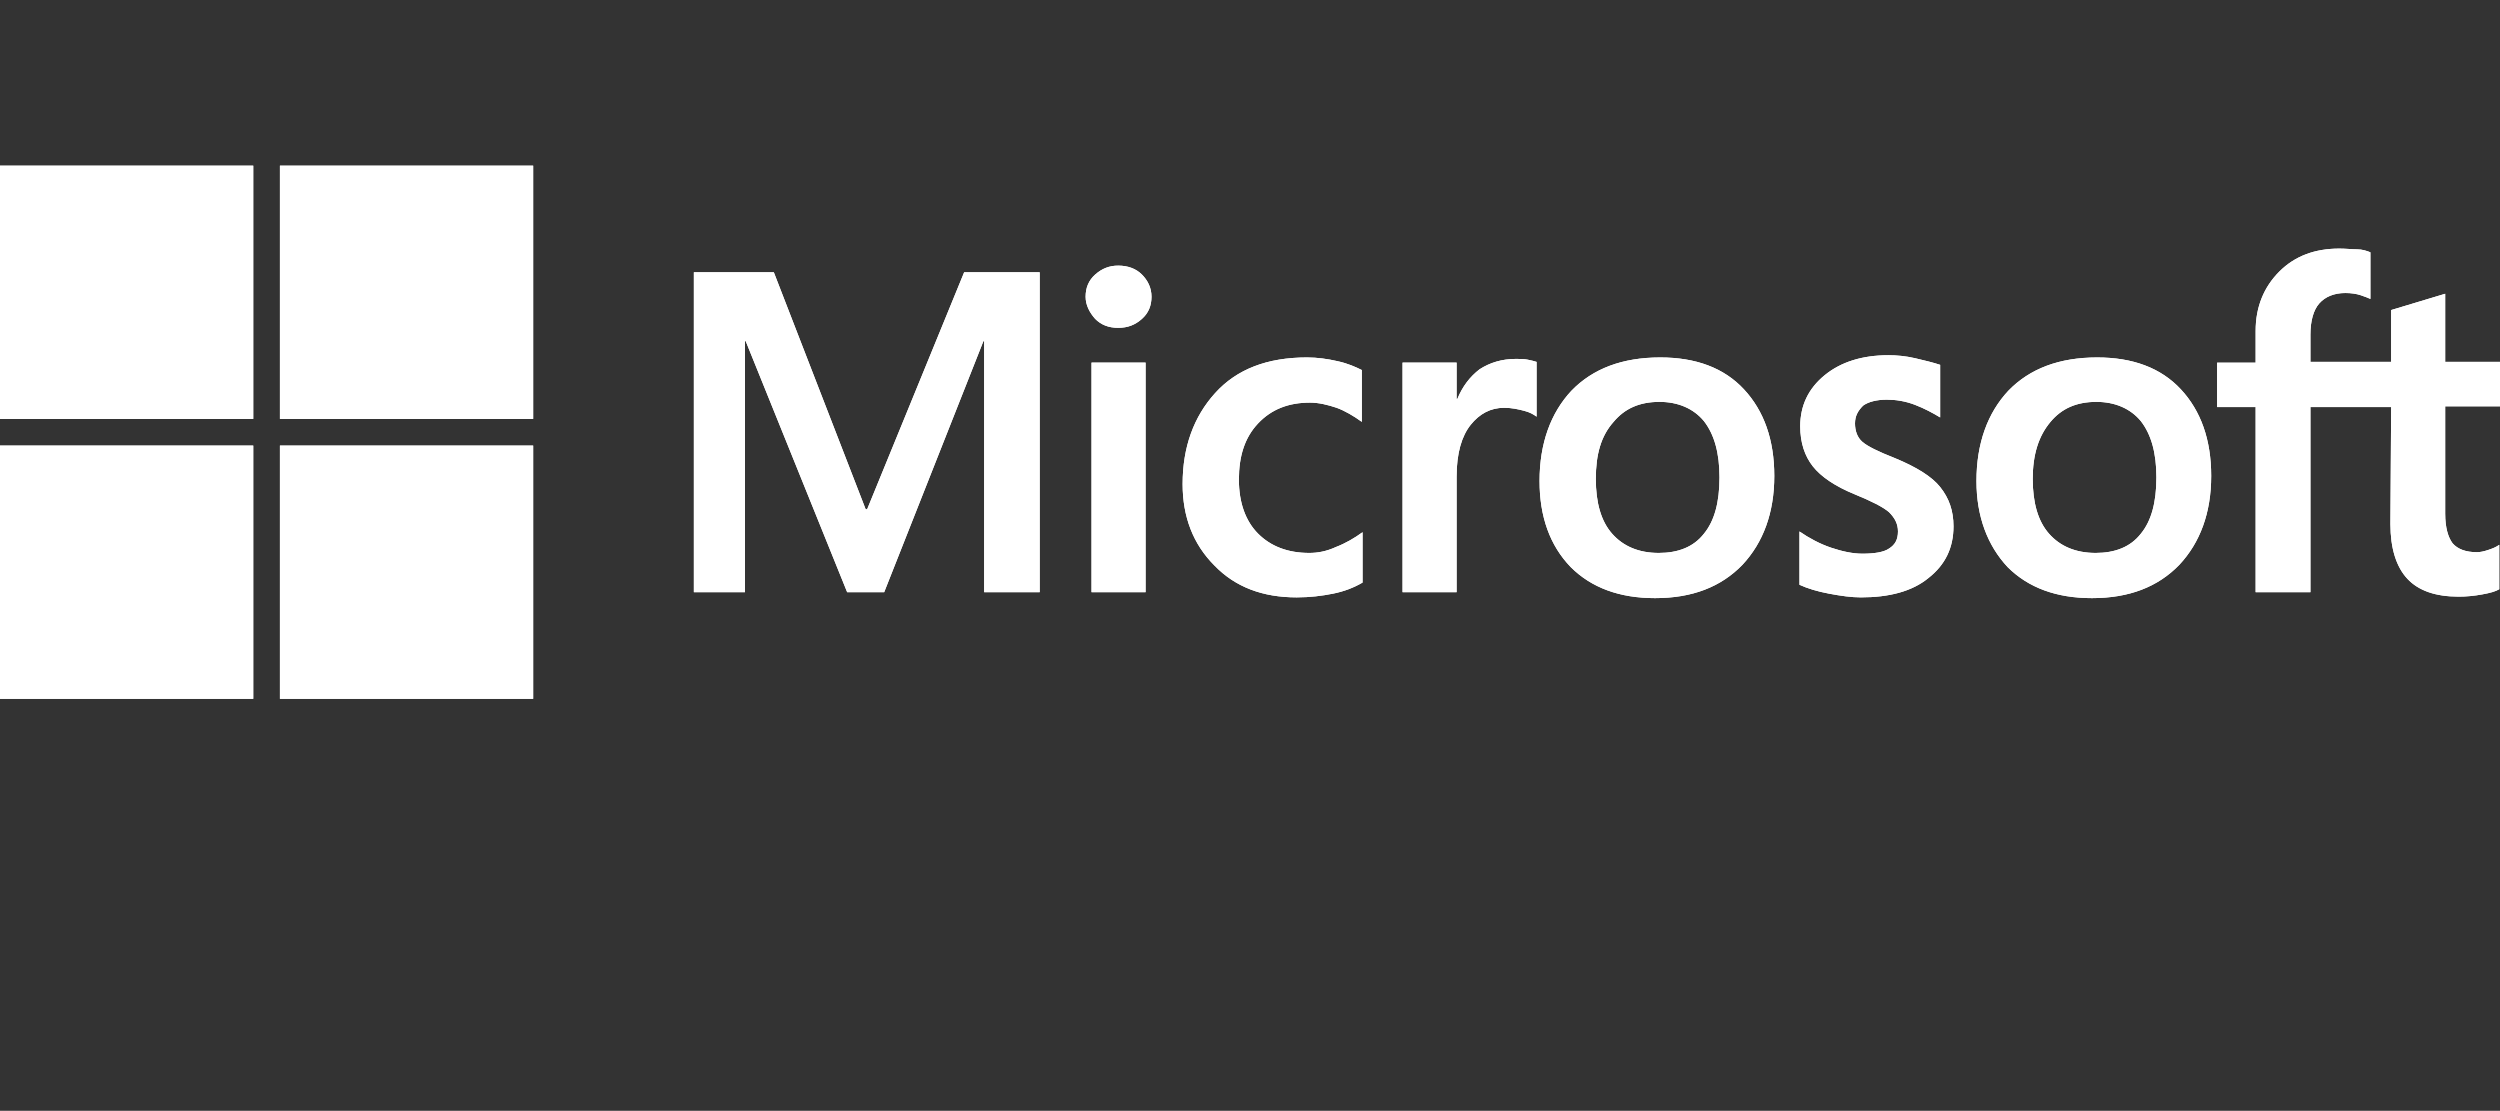
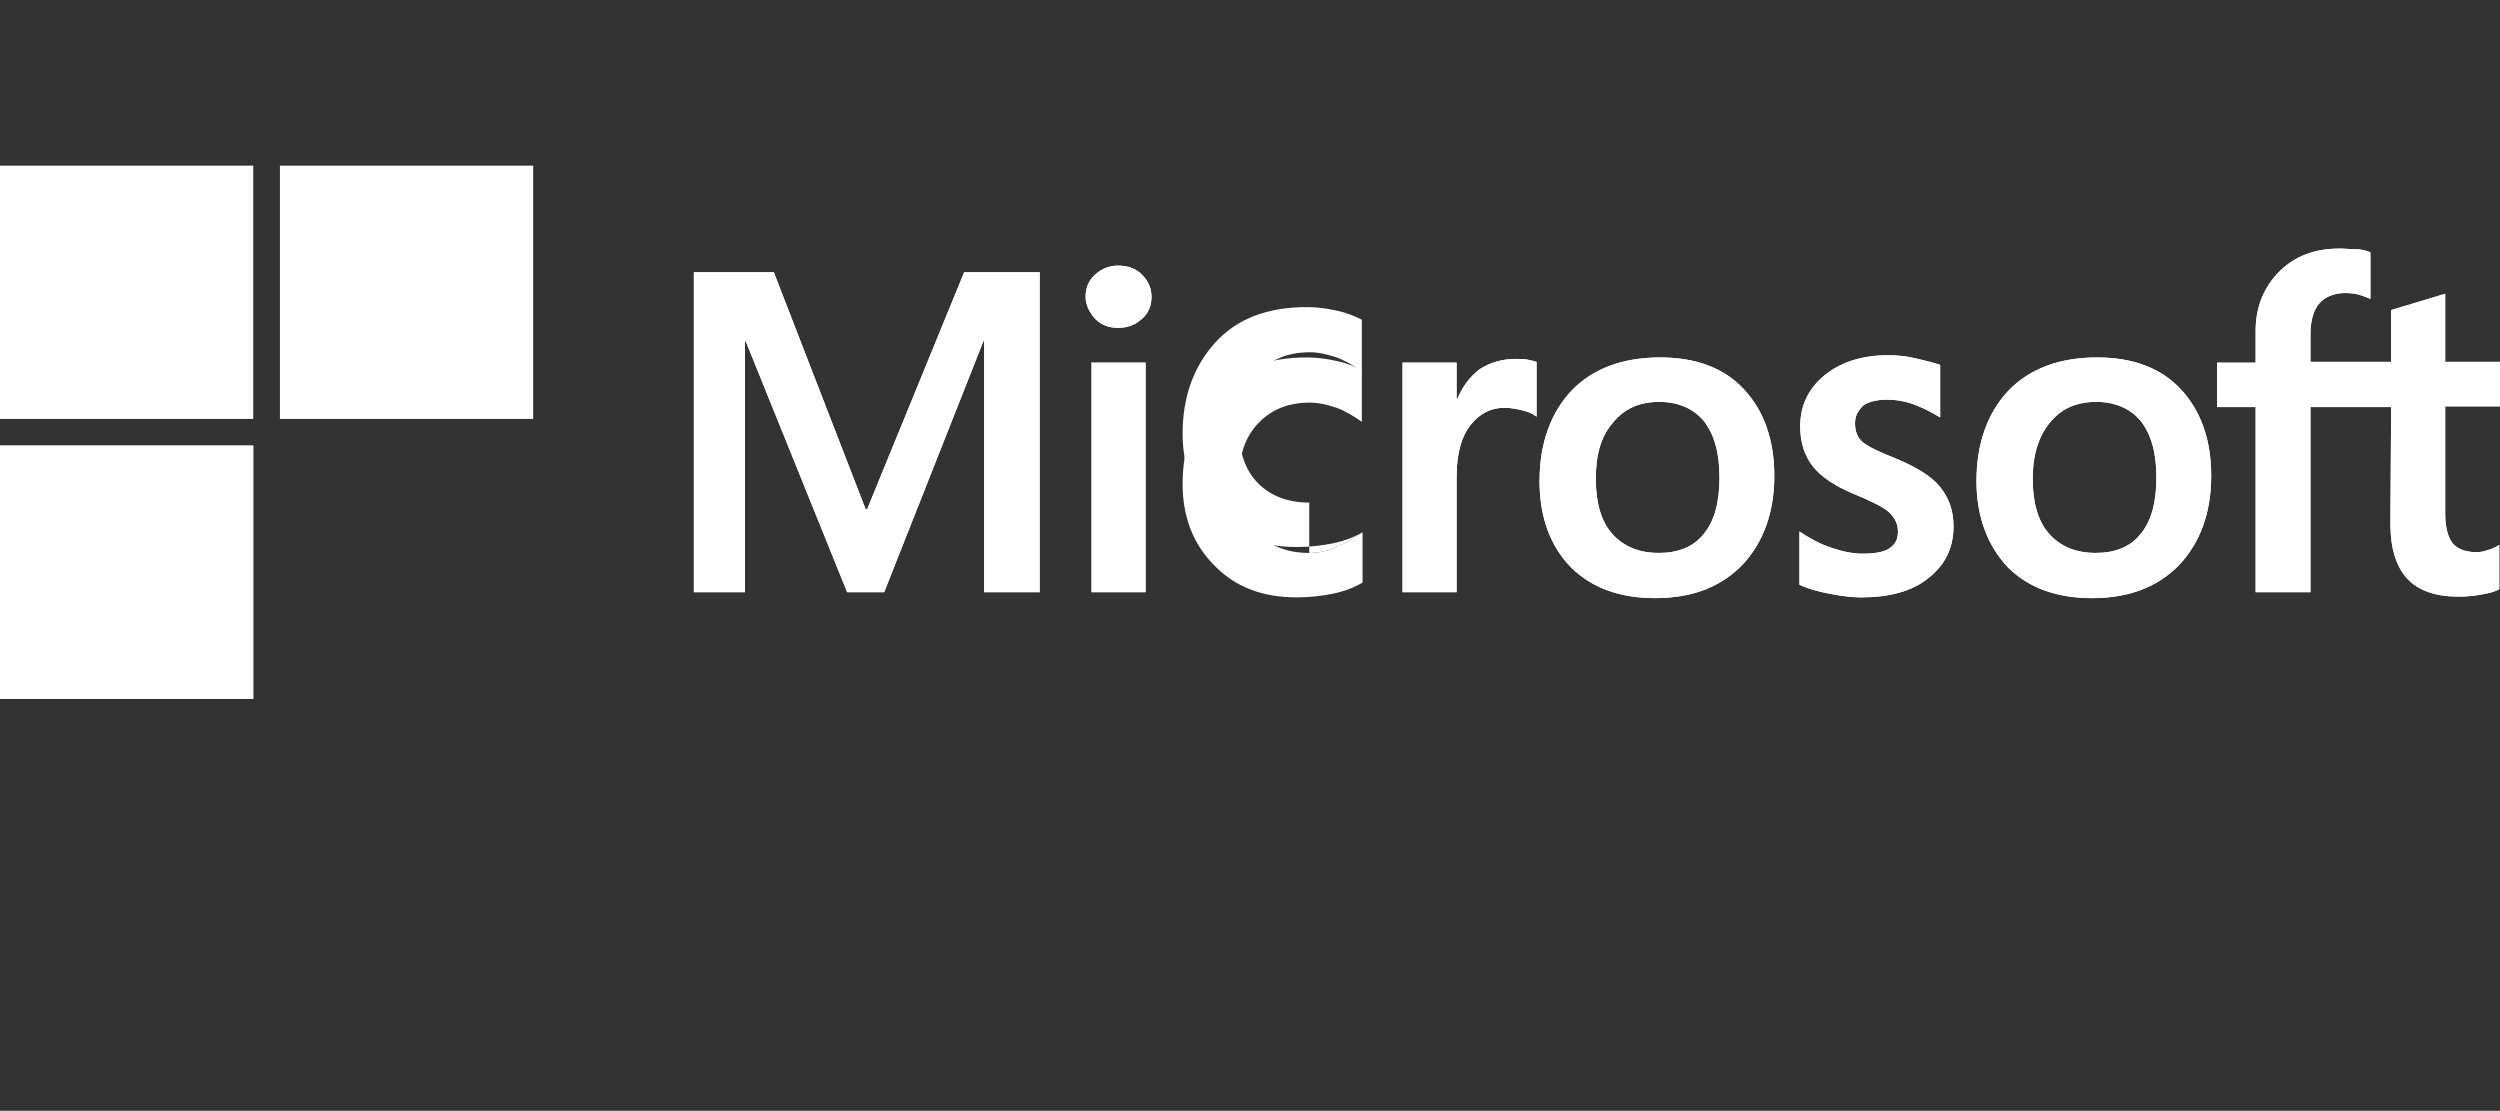
<svg xmlns="http://www.w3.org/2000/svg" xmlns:ns1="http://sodipodi.sourceforge.net/DTD/sodipodi-0.dtd" xmlns:ns2="http://www.inkscape.org/namespaces/inkscape" version="1.1" viewBox="0 0 337.6 150" id="svg4" ns1:docname="Microsoft.svg" ns2:export-filename="Microsoft_logo_(2012).png" ns2:export-xdpi="96" ns2:export-ydpi="96" ns2:version="1.3 (0e150ed6c4, 2023-07-21)" width="337.6" height="150">
  <rect x="0" y="0" width="337.6" height="150" fill="#333333" stroke="none" />
  <defs id="defs4" />
  <ns1:namedview id="namedview4" pagecolor="#ffffff" bordercolor="#000000" borderopacity="0.25" ns2:showpageshadow="2" ns2:pageopacity="0.0" ns2:pagecheckerboard="0" ns2:deskcolor="#d1d1d1" showgrid="false" ns2:zoom="3.752962" ns2:cx="257.39669" ns2:cy="60.618786" ns2:window-width="3840" ns2:window-height="2360" ns2:window-x="-12" ns2:window-y="-12" ns2:window-maximized="1" ns2:current-layer="svg4" />
  <path fill="#737373" d="m 140.4,36.77 v 43.2 h -7.5 v -33.9 h -0.1 l -13.4,33.9 h -5 l -13.7,-33.9 h -0.1 v 33.9 h -6.9 v -43.2 h 10.8 l 12.4,32 h 0.2 l 13.1,-32 z m 6.2,3.3 c 0,-1.2 0.4,-2.2 1.3,-3 0.9,-0.8 1.9,-1.2 3.1,-1.2 1.3,0 2.4,0.4 3.2,1.2 0.8,0.8 1.3,1.8 1.3,3 0,1.2 -0.4,2.2 -1.3,3 -0.9,0.8 -1.9,1.2 -3.2,1.2 -1.3,0 -2.3,-0.4 -3.1,-1.2 -0.8,-0.9 -1.3,-1.9 -1.3,-3 z m 8.1,8.9 v 31 h -7.3 v -31 z m 22.1,25.7 c 1.1,0 2.3,-0.2 3.6,-0.8 1.3,-0.5 2.5,-1.2 3.6,-2 v 6.8 c -1.2,0.7 -2.5,1.2 -4,1.5 -1.5,0.3 -3.1,0.5 -4.9,0.5 -4.6,0 -8.3,-1.4 -11.1,-4.3 -2.9,-2.9 -4.3,-6.6 -4.3,-11 0,-5 1.5,-9.1 4.4,-12.3 2.9,-3.2 7,-4.8 12.4,-4.8 1.4,0 2.8,0.2 4.1,0.5 1.4,0.3 2.5,0.8 3.3,1.2 v 7 c -1.1,-0.8 -2.3,-1.5 -3.4,-1.9 -1.2,-0.4 -2.4,-0.7 -3.6,-0.7 -2.9,0 -5.2,0.9 -7,2.8 -1.8,1.9 -2.6,4.4 -2.6,7.6 0,3.1 0.9,5.6 2.6,7.3 1.7,1.7 4,2.6 6.9,2.6 z m 27.9,-26.2 c 0.6,0 1.1,0 1.6,0.1 0.5,0.1 0.9,0.2 1.2,0.3 v 7.4 c -0.4,-0.3 -0.9,-0.6 -1.7,-0.8 -0.8,-0.2 -1.6,-0.4 -2.7,-0.4 -1.8,0 -3.3,0.8 -4.5,2.3 -1.2,1.5 -1.9,3.8 -1.9,7 v 15.6 h -7.3 v -31 h 7.3 v 4.9 h 0.1 c 0.7,-1.7 1.7,-3 3,-4 1.4,-0.9 3,-1.4 4.9,-1.4 z m 3.2,16.5 c 0,-5.1 1.5,-9.2 4.3,-12.2 2.9,-3 6.9,-4.5 12,-4.5 4.8,0 8.6,1.4 11.3,4.3 2.7,2.9 4.1,6.8 4.1,11.7 0,5 -1.5,9 -4.3,12 -2.9,3 -6.8,4.5 -11.8,4.5 -4.8,0 -8.6,-1.4 -11.4,-4.2 -2.8,-2.9 -4.2,-6.8 -4.2,-11.6 z m 7.6,-0.3 c 0,3.2 0.7,5.7 2.2,7.4 1.5,1.7 3.6,2.6 6.3,2.6 2.6,0 4.7,-0.8 6.1,-2.6 1.4,-1.7 2.1,-4.2 2.1,-7.6 0,-3.3 -0.7,-5.8 -2.1,-7.6 -1.4,-1.7 -3.5,-2.6 -6,-2.6 -2.7,0 -4.7,0.9 -6.2,2.7 -1.7,1.9 -2.4,4.4 -2.4,7.7 z m 35,-7.5 c 0,1 0.3,1.9 1,2.5 0.7,0.6 2.1,1.3 4.4,2.2 2.9,1.2 5,2.5 6.1,3.9 1.2,1.5 1.8,3.2 1.8,5.3 0,2.9 -1.1,5.2 -3.4,7 -2.2,1.8 -5.3,2.6 -9.1,2.6 -1.3,0 -2.7,-0.2 -4.3,-0.5 -1.6,-0.3 -2.9,-0.7 -4,-1.2 v -7.2 c 1.3,0.9 2.8,1.7 4.3,2.2 1.5,0.5 2.9,0.8 4.2,0.8 1.6,0 2.9,-0.2 3.6,-0.7 0.8,-0.5 1.2,-1.2 1.2,-2.3 0,-1 -0.4,-1.8 -1.2,-2.6 -0.8,-0.7 -2.4,-1.5 -4.6,-2.4 -2.7,-1.1 -4.6,-2.4 -5.7,-3.8 -1.1,-1.4 -1.7,-3.2 -1.7,-5.4 0,-2.8 1.1,-5.1 3.3,-6.9 2.2,-1.8 5.1,-2.7 8.6,-2.7 1.1,0 2.3,0.1 3.6,0.4 1.3,0.3 2.5,0.6 3.4,0.9 v 7.1 c -1,-0.6 -2.1,-1.2 -3.4,-1.7 -1.3,-0.5 -2.6,-0.7 -3.8,-0.7 -1.4,0 -2.5,0.3 -3.2,0.8 -0.7,0.7 -1.1,1.4 -1.1,2.4 z m 16.4,7.8 c 0,-5.1 1.5,-9.2 4.3,-12.2 2.9,-3 6.9,-4.5 12,-4.5 4.8,0 8.6,1.4 11.3,4.3 2.7,2.9 4.1,6.8 4.1,11.7 0,5 -1.5,9 -4.3,12 -2.9,3 -6.8,4.5 -11.8,4.5 -4.8,0 -8.6,-1.4 -11.4,-4.2 -2.7,-2.9 -4.2,-6.8 -4.2,-11.6 z m 7.6,-0.3 c 0,3.2 0.7,5.7 2.2,7.4 1.5,1.7 3.6,2.6 6.3,2.6 2.6,0 4.7,-0.8 6.1,-2.6 1.4,-1.7 2.1,-4.2 2.1,-7.6 0,-3.3 -0.7,-5.8 -2.1,-7.6 -1.4,-1.7 -3.5,-2.6 -6,-2.6 -2.7,0 -4.7,0.9 -6.2,2.7 -1.6,1.9 -2.4,4.4 -2.4,7.7 z m 48.4,-9.7 H 312 v 25 h -7.4 v -25 h -5.2 v -6 h 5.2 v -4.3 c 0,-3.2 1.1,-5.9 3.2,-8 2.1,-2.1 4.8,-3.1 8.1,-3.1 0.9,0 1.7,0.1 2.4,0.1 0.7,0 1.3,0.2 1.8,0.4 v 6.3 c -0.2,-0.1 -0.7,-0.3 -1.3,-0.5 -0.6,-0.2 -1.3,-0.3 -2.1,-0.3 -1.5,0 -2.7,0.5 -3.5,1.4 -0.8,0.9 -1.2,2.4 -1.2,4.2 v 3.7 h 10.9 v -7 l 7.3,-2.2 v 9.2 h 7.4 v 6 h -7.4 v 14.5 c 0,1.9 0.4,3.2 1,4 0.7,0.8 1.8,1.2 3.3,1.2 0.4,0 0.9,-0.1 1.5,-0.3 0.6,-0.2 1.1,-0.4 1.5,-0.7 v 6 c -0.5,0.3 -1.2,0.5 -2.3,0.7 -1.1,0.2 -2.1,0.3 -3.2,0.3 -3.1,0 -5.4,-0.8 -6.9,-2.4 -1.5,-1.6 -2.3,-4.1 -2.3,-7.4 z" id="path1" style="fill:#ffffff;fill-opacity:1" />
-   <rect fill="#F25022" width="34.2" height="34.2" id="rect1" style="fill:#ffffff;fill-opacity:1" x="0" y="22.37" />
-   <rect x="37.8" fill="#7FBA00" width="34.2" height="34.2" id="rect2" style="fill:#ffffff;fill-opacity:1" y="22.37" />
  <rect y="60.17" fill="#00A4EF" width="34.2" height="34.2" id="rect3" style="fill:#ffffff;fill-opacity:1" x="0" />
-   <rect x="37.8" y="60.17" fill="#FFB900" width="34.2" height="34.2" id="rect4" style="fill:#ffffff;fill-opacity:1" />
-   <path fill="#737373" d="m 140.4,36.77 v 43.2 h -7.5 v -33.9 h -0.1 l -13.4,33.9 h -5 l -13.7,-33.9 h -0.1 v 33.9 h -6.9 v -43.2 h 10.8 l 12.4,32 h 0.2 l 13.1,-32 z m 6.2,3.3 c 0,-1.2 0.4,-2.2 1.3,-3 0.9,-0.8 1.9,-1.2 3.1,-1.2 1.3,0 2.4,0.4 3.2,1.2 0.8,0.8 1.3,1.8 1.3,3 0,1.2 -0.4,2.2 -1.3,3 -0.9,0.8 -1.9,1.2 -3.2,1.2 -1.3,0 -2.3,-0.4 -3.1,-1.2 -0.8,-0.9 -1.3,-1.9 -1.3,-3 z m 8.1,8.9 v 31 h -7.3 v -31 z m 22.1,25.7 c 1.1,0 2.3,-0.2 3.6,-0.8 1.3,-0.5 2.5,-1.2 3.6,-2 v 6.8 c -1.2,0.7 -2.5,1.2 -4,1.5 -1.5,0.3 -3.1,0.5 -4.9,0.5 -4.6,0 -8.3,-1.4 -11.1,-4.3 -2.9,-2.9 -4.3,-6.6 -4.3,-11 0,-5 1.5,-9.1 4.4,-12.3 2.9,-3.2 7,-4.8 12.4,-4.8 1.4,0 2.8,0.2 4.1,0.5 1.4,0.3 2.5,0.8 3.3,1.2 v 7 c -1.1,-0.8 -2.3,-1.5 -3.4,-1.9 -1.2,-0.4 -2.4,-0.7 -3.6,-0.7 -2.9,0 -5.2,0.9 -7,2.8 -1.8,1.9 -2.6,4.4 -2.6,7.6 0,3.1 0.9,5.6 2.6,7.3 1.7,1.7 4,2.6 6.9,2.6 z m 27.9,-26.2 c 0.6,0 1.1,0 1.6,0.1 0.5,0.1 0.9,0.2 1.2,0.3 v 7.4 c -0.4,-0.3 -0.9,-0.6 -1.7,-0.8 -0.8,-0.2 -1.6,-0.4 -2.7,-0.4 -1.8,0 -3.3,0.8 -4.5,2.3 -1.2,1.5 -1.9,3.8 -1.9,7 v 15.6 h -7.3 v -31 h 7.3 v 4.9 h 0.1 c 0.7,-1.7 1.7,-3 3,-4 1.4,-0.9 3,-1.4 4.9,-1.4 z m 3.2,16.5 c 0,-5.1 1.5,-9.2 4.3,-12.2 2.9,-3 6.9,-4.5 12,-4.5 4.8,0 8.6,1.4 11.3,4.3 2.7,2.9 4.1,6.8 4.1,11.7 0,5 -1.5,9 -4.3,12 -2.9,3 -6.8,4.5 -11.8,4.5 -4.8,0 -8.6,-1.4 -11.4,-4.2 -2.8,-2.9 -4.2,-6.8 -4.2,-11.6 z m 7.6,-0.3 c 0,3.2 0.7,5.7 2.2,7.4 1.5,1.7 3.6,2.6 6.3,2.6 2.6,0 4.7,-0.8 6.1,-2.6 1.4,-1.7 2.1,-4.2 2.1,-7.6 0,-3.3 -0.7,-5.8 -2.1,-7.6 -1.4,-1.7 -3.5,-2.6 -6,-2.6 -2.7,0 -4.7,0.9 -6.2,2.7 -1.7,1.9 -2.4,4.4 -2.4,7.7 z m 35,-7.5 c 0,1 0.3,1.9 1,2.5 0.7,0.6 2.1,1.3 4.4,2.2 2.9,1.2 5,2.5 6.1,3.9 1.2,1.5 1.8,3.2 1.8,5.3 0,2.9 -1.1,5.2 -3.4,7 -2.2,1.8 -5.3,2.6 -9.1,2.6 -1.3,0 -2.7,-0.2 -4.3,-0.5 -1.6,-0.3 -2.9,-0.7 -4,-1.2 v -7.2 c 1.3,0.9 2.8,1.7 4.3,2.2 1.5,0.5 2.9,0.8 4.2,0.8 1.6,0 2.9,-0.2 3.6,-0.7 0.8,-0.5 1.2,-1.2 1.2,-2.3 0,-1 -0.4,-1.8 -1.2,-2.6 -0.8,-0.7 -2.4,-1.5 -4.6,-2.4 -2.7,-1.1 -4.6,-2.4 -5.7,-3.8 -1.1,-1.4 -1.7,-3.2 -1.7,-5.4 0,-2.8 1.1,-5.1 3.3,-6.9 2.2,-1.8 5.1,-2.7 8.6,-2.7 1.1,0 2.3,0.1 3.6,0.4 1.3,0.3 2.5,0.6 3.4,0.9 v 7.1 c -1,-0.6 -2.1,-1.2 -3.4,-1.7 -1.3,-0.5 -2.6,-0.7 -3.8,-0.7 -1.4,0 -2.5,0.3 -3.2,0.8 -0.7,0.7 -1.1,1.4 -1.1,2.4 z m 16.4,7.8 c 0,-5.1 1.5,-9.2 4.3,-12.2 2.9,-3 6.9,-4.5 12,-4.5 4.8,0 8.6,1.4 11.3,4.3 2.7,2.9 4.1,6.8 4.1,11.7 0,5 -1.5,9 -4.3,12 -2.9,3 -6.8,4.5 -11.8,4.5 -4.8,0 -8.6,-1.4 -11.4,-4.2 -2.7,-2.9 -4.2,-6.8 -4.2,-11.6 z m 7.6,-0.3 c 0,3.2 0.7,5.7 2.2,7.4 1.5,1.7 3.6,2.6 6.3,2.6 2.6,0 4.7,-0.8 6.1,-2.6 1.4,-1.7 2.1,-4.2 2.1,-7.6 0,-3.3 -0.7,-5.8 -2.1,-7.6 -1.4,-1.7 -3.5,-2.6 -6,-2.6 -2.7,0 -4.7,0.9 -6.2,2.7 -1.6,1.9 -2.4,4.4 -2.4,7.7 z m 48.4,-9.7 H 312 v 25 h -7.4 v -25 h -5.2 v -6 h 5.2 v -4.3 c 0,-3.2 1.1,-5.9 3.2,-8 2.1,-2.1 4.8,-3.1 8.1,-3.1 0.9,0 1.7,0.1 2.4,0.1 0.7,0 1.3,0.2 1.8,0.4 v 6.3 c -0.2,-0.1 -0.7,-0.3 -1.3,-0.5 -0.6,-0.2 -1.3,-0.3 -2.1,-0.3 -1.5,0 -2.7,0.5 -3.5,1.4 -0.8,0.9 -1.2,2.4 -1.2,4.2 v 3.7 h 10.9 v -7 l 7.3,-2.2 v 9.2 h 7.4 v 6 h -7.4 v 14.5 c 0,1.9 0.4,3.2 1,4 0.7,0.8 1.8,1.2 3.3,1.2 0.4,0 0.9,-0.1 1.5,-0.3 0.6,-0.2 1.1,-0.4 1.5,-0.7 v 6 c -0.5,0.3 -1.2,0.5 -2.3,0.7 -1.1,0.2 -2.1,0.3 -3.2,0.3 -3.1,0 -5.4,-0.8 -6.9,-2.4 -1.5,-1.6 -2.3,-4.1 -2.3,-7.4 z" id="path4" style="fill:#ffffff;fill-opacity:1" />
+   <path fill="#737373" d="m 140.4,36.77 v 43.2 h -7.5 v -33.9 h -0.1 l -13.4,33.9 h -5 l -13.7,-33.9 h -0.1 v 33.9 h -6.9 v -43.2 h 10.8 l 12.4,32 h 0.2 l 13.1,-32 z m 6.2,3.3 c 0,-1.2 0.4,-2.2 1.3,-3 0.9,-0.8 1.9,-1.2 3.1,-1.2 1.3,0 2.4,0.4 3.2,1.2 0.8,0.8 1.3,1.8 1.3,3 0,1.2 -0.4,2.2 -1.3,3 -0.9,0.8 -1.9,1.2 -3.2,1.2 -1.3,0 -2.3,-0.4 -3.1,-1.2 -0.8,-0.9 -1.3,-1.9 -1.3,-3 z m 8.1,8.9 v 31 h -7.3 v -31 z m 22.1,25.7 c 1.1,0 2.3,-0.2 3.6,-0.8 1.3,-0.5 2.5,-1.2 3.6,-2 c -1.2,0.7 -2.5,1.2 -4,1.5 -1.5,0.3 -3.1,0.5 -4.9,0.5 -4.6,0 -8.3,-1.4 -11.1,-4.3 -2.9,-2.9 -4.3,-6.6 -4.3,-11 0,-5 1.5,-9.1 4.4,-12.3 2.9,-3.2 7,-4.8 12.4,-4.8 1.4,0 2.8,0.2 4.1,0.5 1.4,0.3 2.5,0.8 3.3,1.2 v 7 c -1.1,-0.8 -2.3,-1.5 -3.4,-1.9 -1.2,-0.4 -2.4,-0.7 -3.6,-0.7 -2.9,0 -5.2,0.9 -7,2.8 -1.8,1.9 -2.6,4.4 -2.6,7.6 0,3.1 0.9,5.6 2.6,7.3 1.7,1.7 4,2.6 6.9,2.6 z m 27.9,-26.2 c 0.6,0 1.1,0 1.6,0.1 0.5,0.1 0.9,0.2 1.2,0.3 v 7.4 c -0.4,-0.3 -0.9,-0.6 -1.7,-0.8 -0.8,-0.2 -1.6,-0.4 -2.7,-0.4 -1.8,0 -3.3,0.8 -4.5,2.3 -1.2,1.5 -1.9,3.8 -1.9,7 v 15.6 h -7.3 v -31 h 7.3 v 4.9 h 0.1 c 0.7,-1.7 1.7,-3 3,-4 1.4,-0.9 3,-1.4 4.9,-1.4 z m 3.2,16.5 c 0,-5.1 1.5,-9.2 4.3,-12.2 2.9,-3 6.9,-4.5 12,-4.5 4.8,0 8.6,1.4 11.3,4.3 2.7,2.9 4.1,6.8 4.1,11.7 0,5 -1.5,9 -4.3,12 -2.9,3 -6.8,4.5 -11.8,4.5 -4.8,0 -8.6,-1.4 -11.4,-4.2 -2.8,-2.9 -4.2,-6.8 -4.2,-11.6 z m 7.6,-0.3 c 0,3.2 0.7,5.7 2.2,7.4 1.5,1.7 3.6,2.6 6.3,2.6 2.6,0 4.7,-0.8 6.1,-2.6 1.4,-1.7 2.1,-4.2 2.1,-7.6 0,-3.3 -0.7,-5.8 -2.1,-7.6 -1.4,-1.7 -3.5,-2.6 -6,-2.6 -2.7,0 -4.7,0.9 -6.2,2.7 -1.7,1.9 -2.4,4.4 -2.4,7.7 z m 35,-7.5 c 0,1 0.3,1.9 1,2.5 0.7,0.6 2.1,1.3 4.4,2.2 2.9,1.2 5,2.5 6.1,3.9 1.2,1.5 1.8,3.2 1.8,5.3 0,2.9 -1.1,5.2 -3.4,7 -2.2,1.8 -5.3,2.6 -9.1,2.6 -1.3,0 -2.7,-0.2 -4.3,-0.5 -1.6,-0.3 -2.9,-0.7 -4,-1.2 v -7.2 c 1.3,0.9 2.8,1.7 4.3,2.2 1.5,0.5 2.9,0.8 4.2,0.8 1.6,0 2.9,-0.2 3.6,-0.7 0.8,-0.5 1.2,-1.2 1.2,-2.3 0,-1 -0.4,-1.8 -1.2,-2.6 -0.8,-0.7 -2.4,-1.5 -4.6,-2.4 -2.7,-1.1 -4.6,-2.4 -5.7,-3.8 -1.1,-1.4 -1.7,-3.2 -1.7,-5.4 0,-2.8 1.1,-5.1 3.3,-6.9 2.2,-1.8 5.1,-2.7 8.6,-2.7 1.1,0 2.3,0.1 3.6,0.4 1.3,0.3 2.5,0.6 3.4,0.9 v 7.1 c -1,-0.6 -2.1,-1.2 -3.4,-1.7 -1.3,-0.5 -2.6,-0.7 -3.8,-0.7 -1.4,0 -2.5,0.3 -3.2,0.8 -0.7,0.7 -1.1,1.4 -1.1,2.4 z m 16.4,7.8 c 0,-5.1 1.5,-9.2 4.3,-12.2 2.9,-3 6.9,-4.5 12,-4.5 4.8,0 8.6,1.4 11.3,4.3 2.7,2.9 4.1,6.8 4.1,11.7 0,5 -1.5,9 -4.3,12 -2.9,3 -6.8,4.5 -11.8,4.5 -4.8,0 -8.6,-1.4 -11.4,-4.2 -2.7,-2.9 -4.2,-6.8 -4.2,-11.6 z m 7.6,-0.3 c 0,3.2 0.7,5.7 2.2,7.4 1.5,1.7 3.6,2.6 6.3,2.6 2.6,0 4.7,-0.8 6.1,-2.6 1.4,-1.7 2.1,-4.2 2.1,-7.6 0,-3.3 -0.7,-5.8 -2.1,-7.6 -1.4,-1.7 -3.5,-2.6 -6,-2.6 -2.7,0 -4.7,0.9 -6.2,2.7 -1.6,1.9 -2.4,4.4 -2.4,7.7 z m 48.4,-9.7 H 312 v 25 h -7.4 v -25 h -5.2 v -6 h 5.2 v -4.3 c 0,-3.2 1.1,-5.9 3.2,-8 2.1,-2.1 4.8,-3.1 8.1,-3.1 0.9,0 1.7,0.1 2.4,0.1 0.7,0 1.3,0.2 1.8,0.4 v 6.3 c -0.2,-0.1 -0.7,-0.3 -1.3,-0.5 -0.6,-0.2 -1.3,-0.3 -2.1,-0.3 -1.5,0 -2.7,0.5 -3.5,1.4 -0.8,0.9 -1.2,2.4 -1.2,4.2 v 3.7 h 10.9 v -7 l 7.3,-2.2 v 9.2 h 7.4 v 6 h -7.4 v 14.5 c 0,1.9 0.4,3.2 1,4 0.7,0.8 1.8,1.2 3.3,1.2 0.4,0 0.9,-0.1 1.5,-0.3 0.6,-0.2 1.1,-0.4 1.5,-0.7 v 6 c -0.5,0.3 -1.2,0.5 -2.3,0.7 -1.1,0.2 -2.1,0.3 -3.2,0.3 -3.1,0 -5.4,-0.8 -6.9,-2.4 -1.5,-1.6 -2.3,-4.1 -2.3,-7.4 z" id="path4" style="fill:#ffffff;fill-opacity:1" />
  <rect fill="#F25022" width="34.2" height="34.2" id="rect5" style="fill:#ffffff;fill-opacity:1" x="0" y="22.37" />
  <rect x="37.8" fill="#7FBA00" width="34.2" height="34.2" id="rect6" style="fill:#ffffff;fill-opacity:1" y="22.37" />
  <rect y="60.17" fill="#00A4EF" width="34.2" height="34.2" id="rect7" style="fill:#ffffff;fill-opacity:1" x="0" />
-   <rect x="37.8" y="60.17" fill="#FFB900" width="34.2" height="34.2" id="rect8" style="fill:#ffffff;fill-opacity:1" />
</svg>